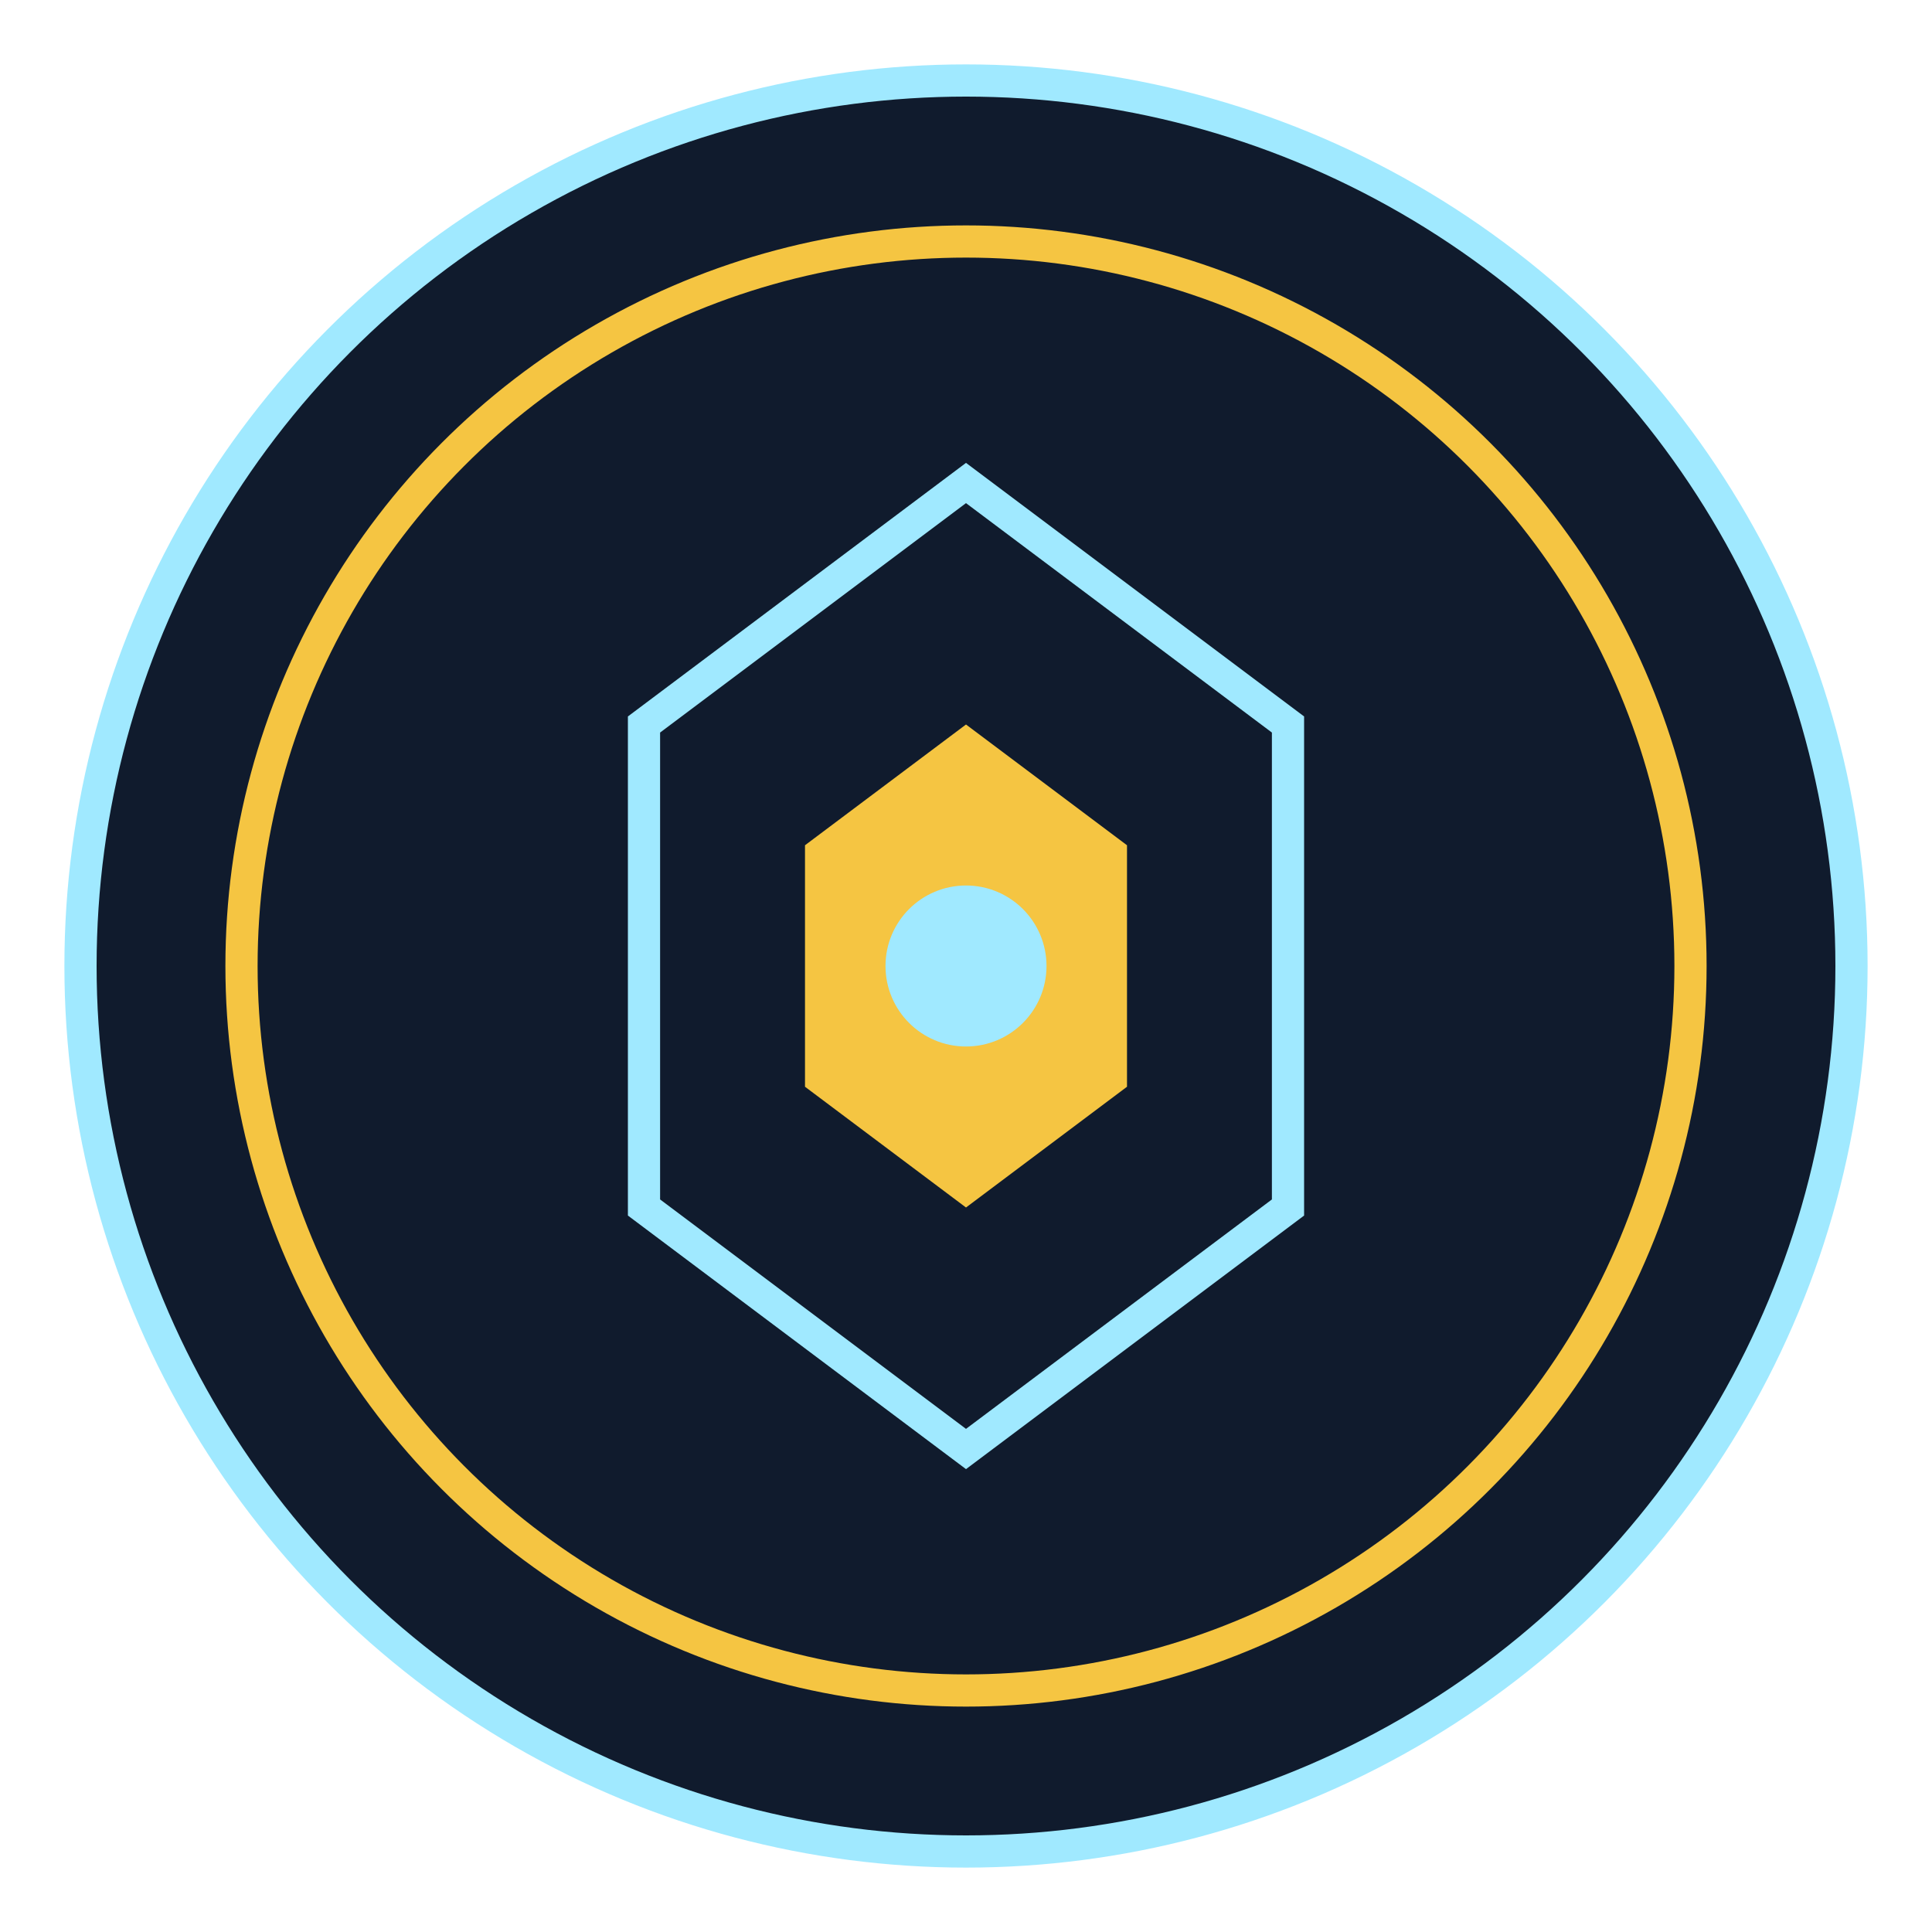
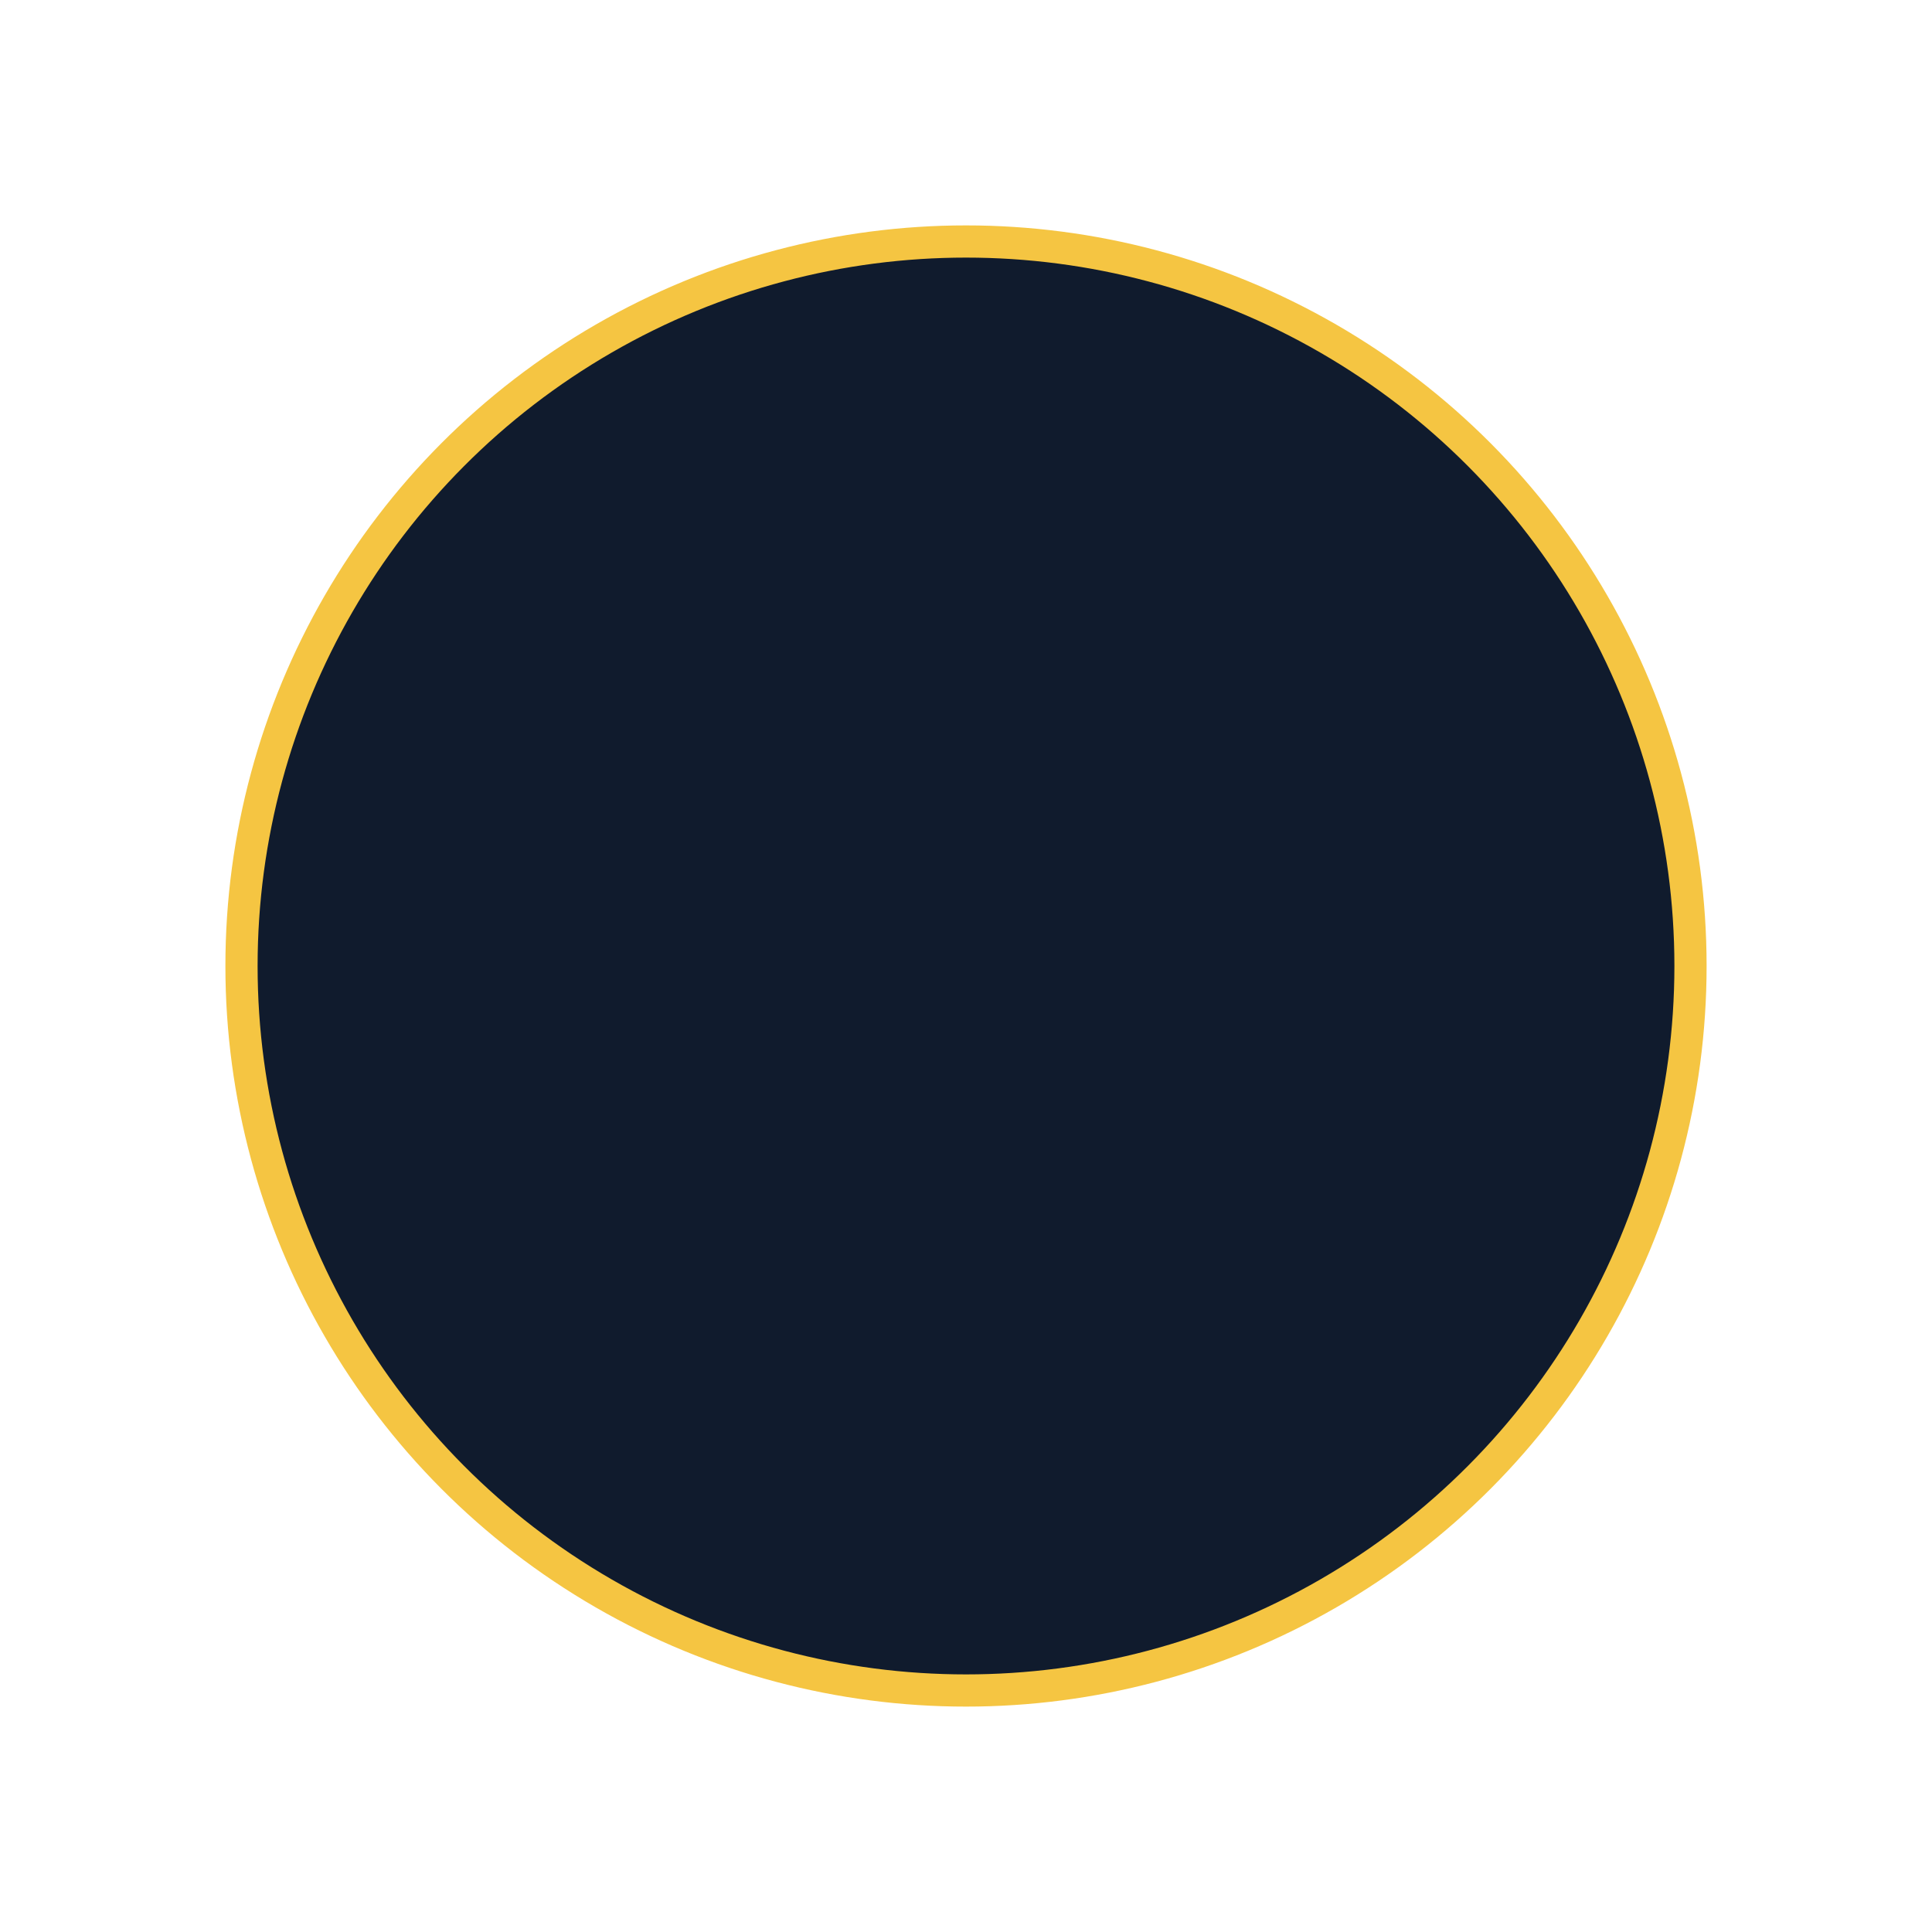
<svg xmlns="http://www.w3.org/2000/svg" width="120" height="120" viewBox="0 0 120 120" fill="none">
-   <circle cx="60" cy="60" r="55" fill="#101B2D" stroke="#A0E9FF" stroke-width="2" />
  <circle cx="60" cy="60" r="45" fill="#101B2D" stroke="#F5C542" stroke-width="2" />
-   <path d="M40 45L60 30L80 45V75L60 90L40 75V45Z" stroke="#A0E9FF" stroke-width="2" />
-   <path d="M50 52.5L60 45L70 52.5V67.5L60 75L50 67.5V52.5Z" fill="#F5C542" />
-   <circle cx="60" cy="60" r="5" fill="#A0E9FF" />
</svg>